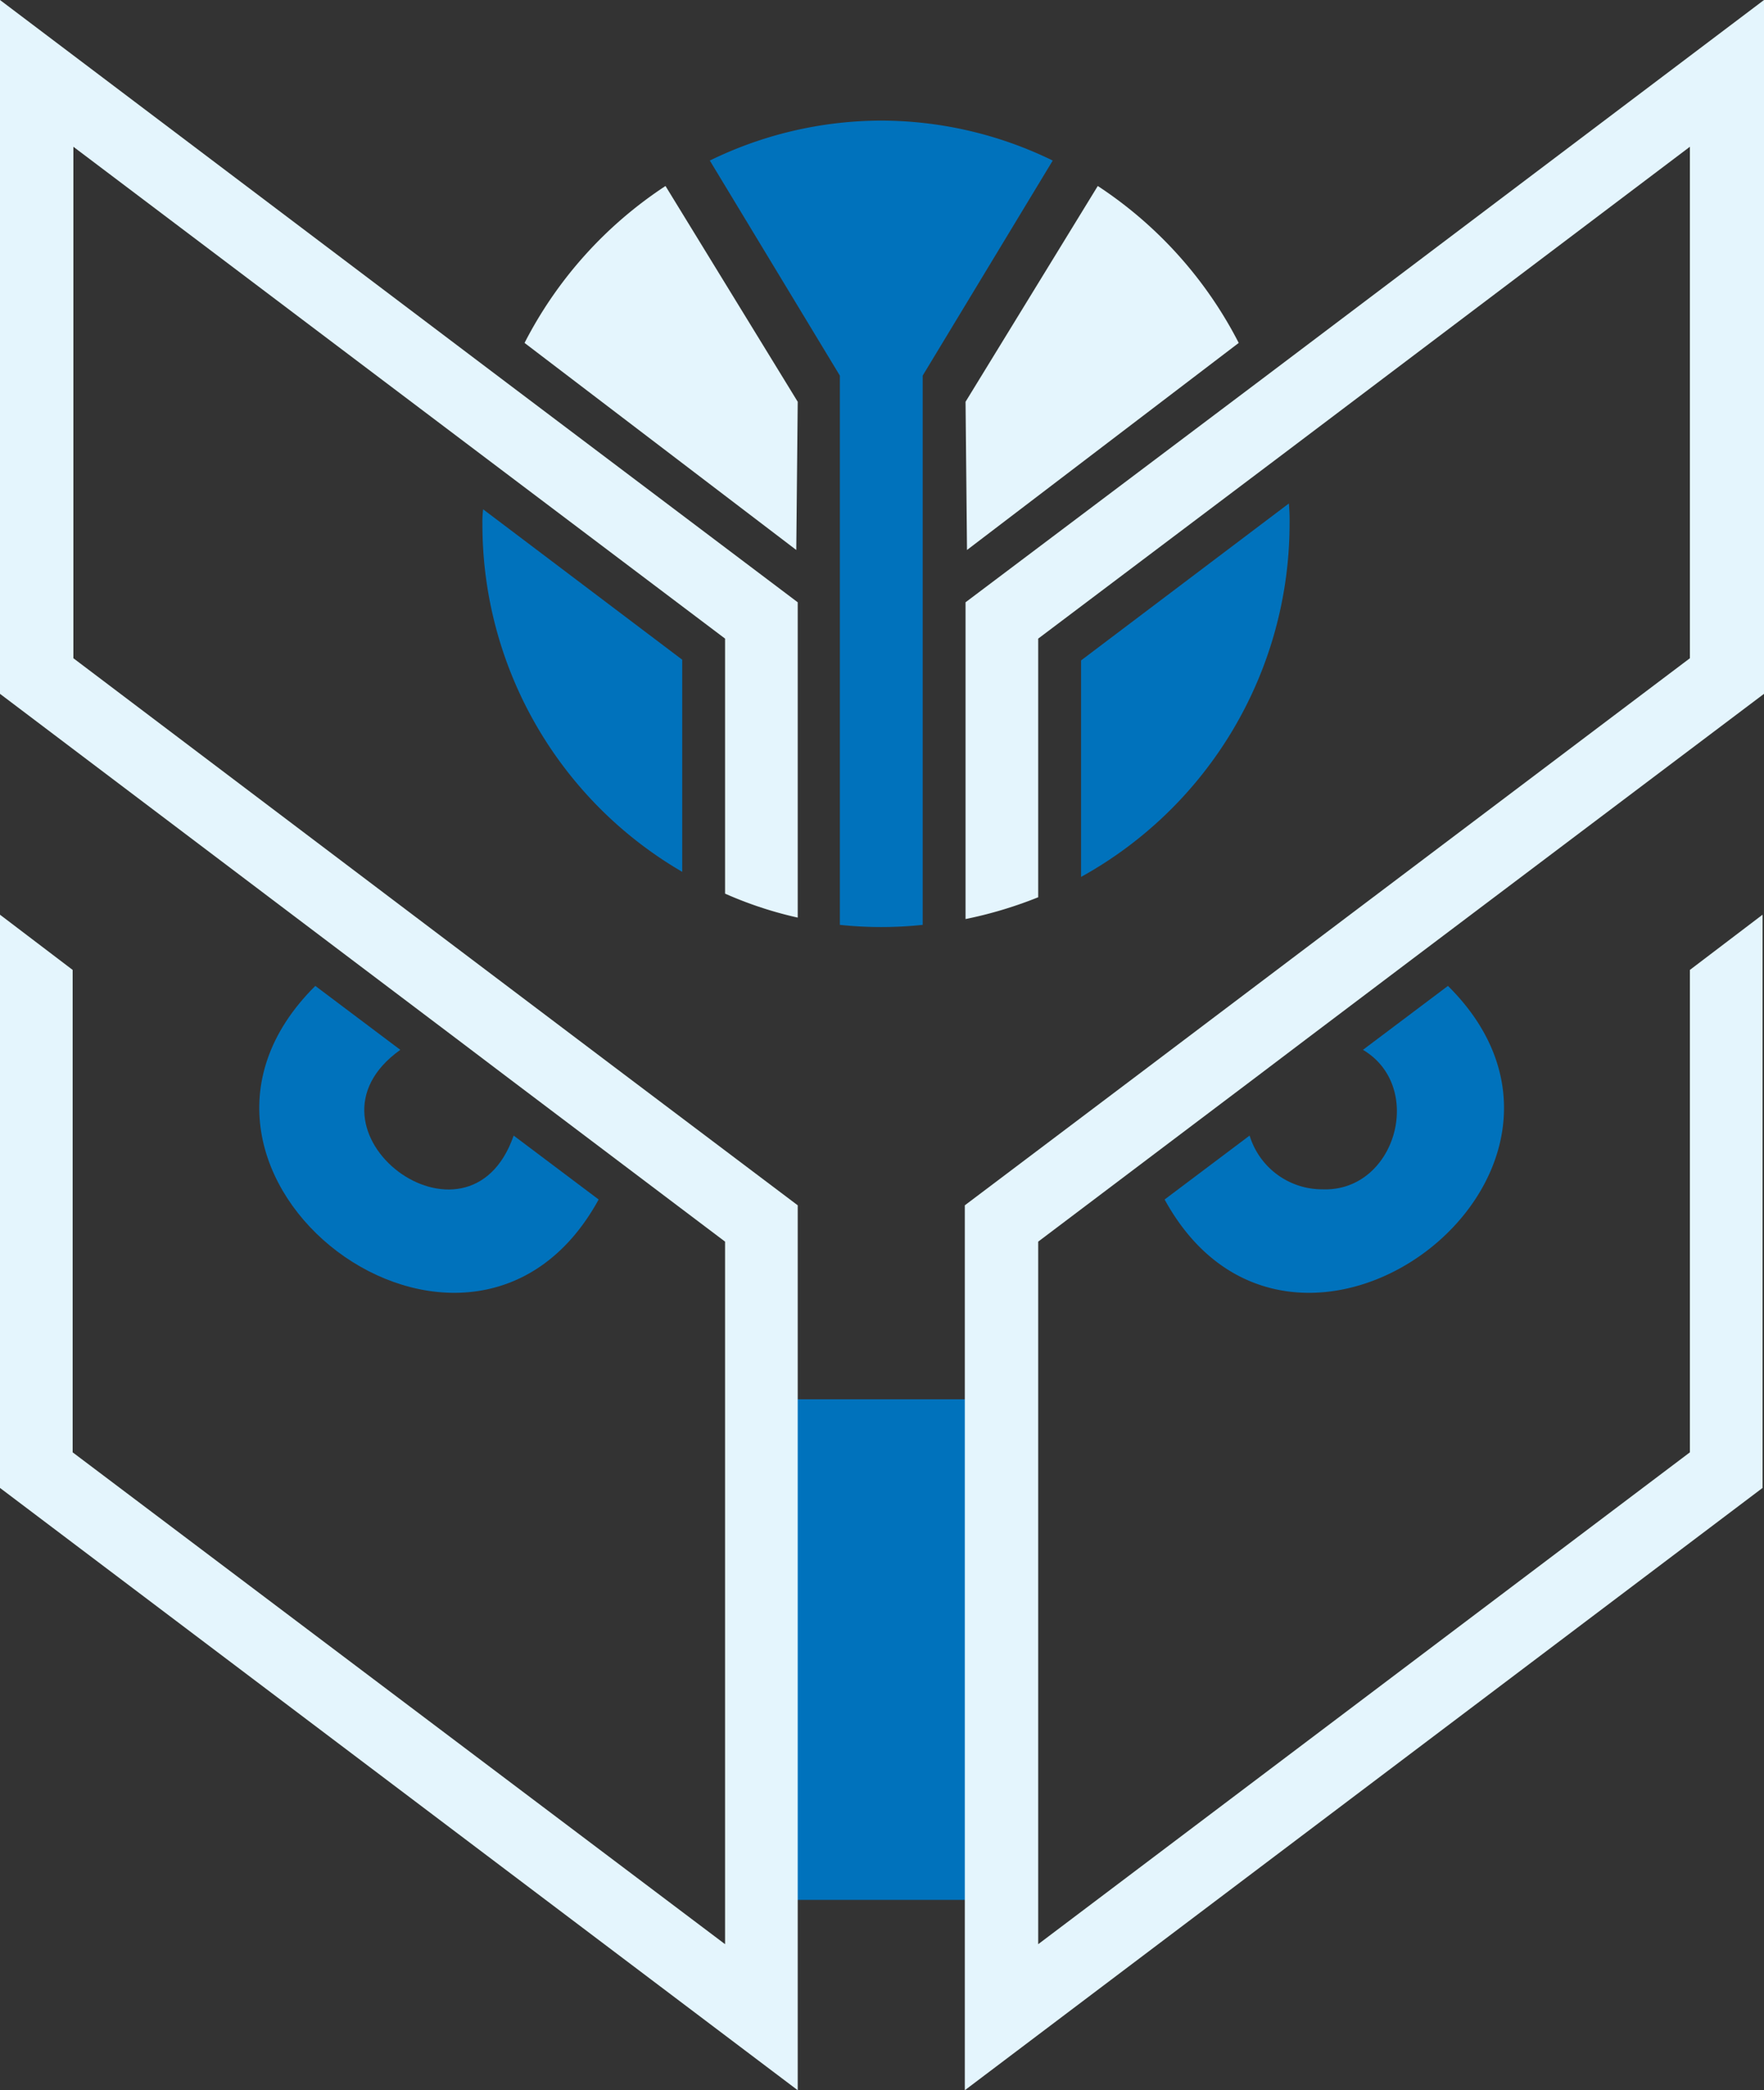
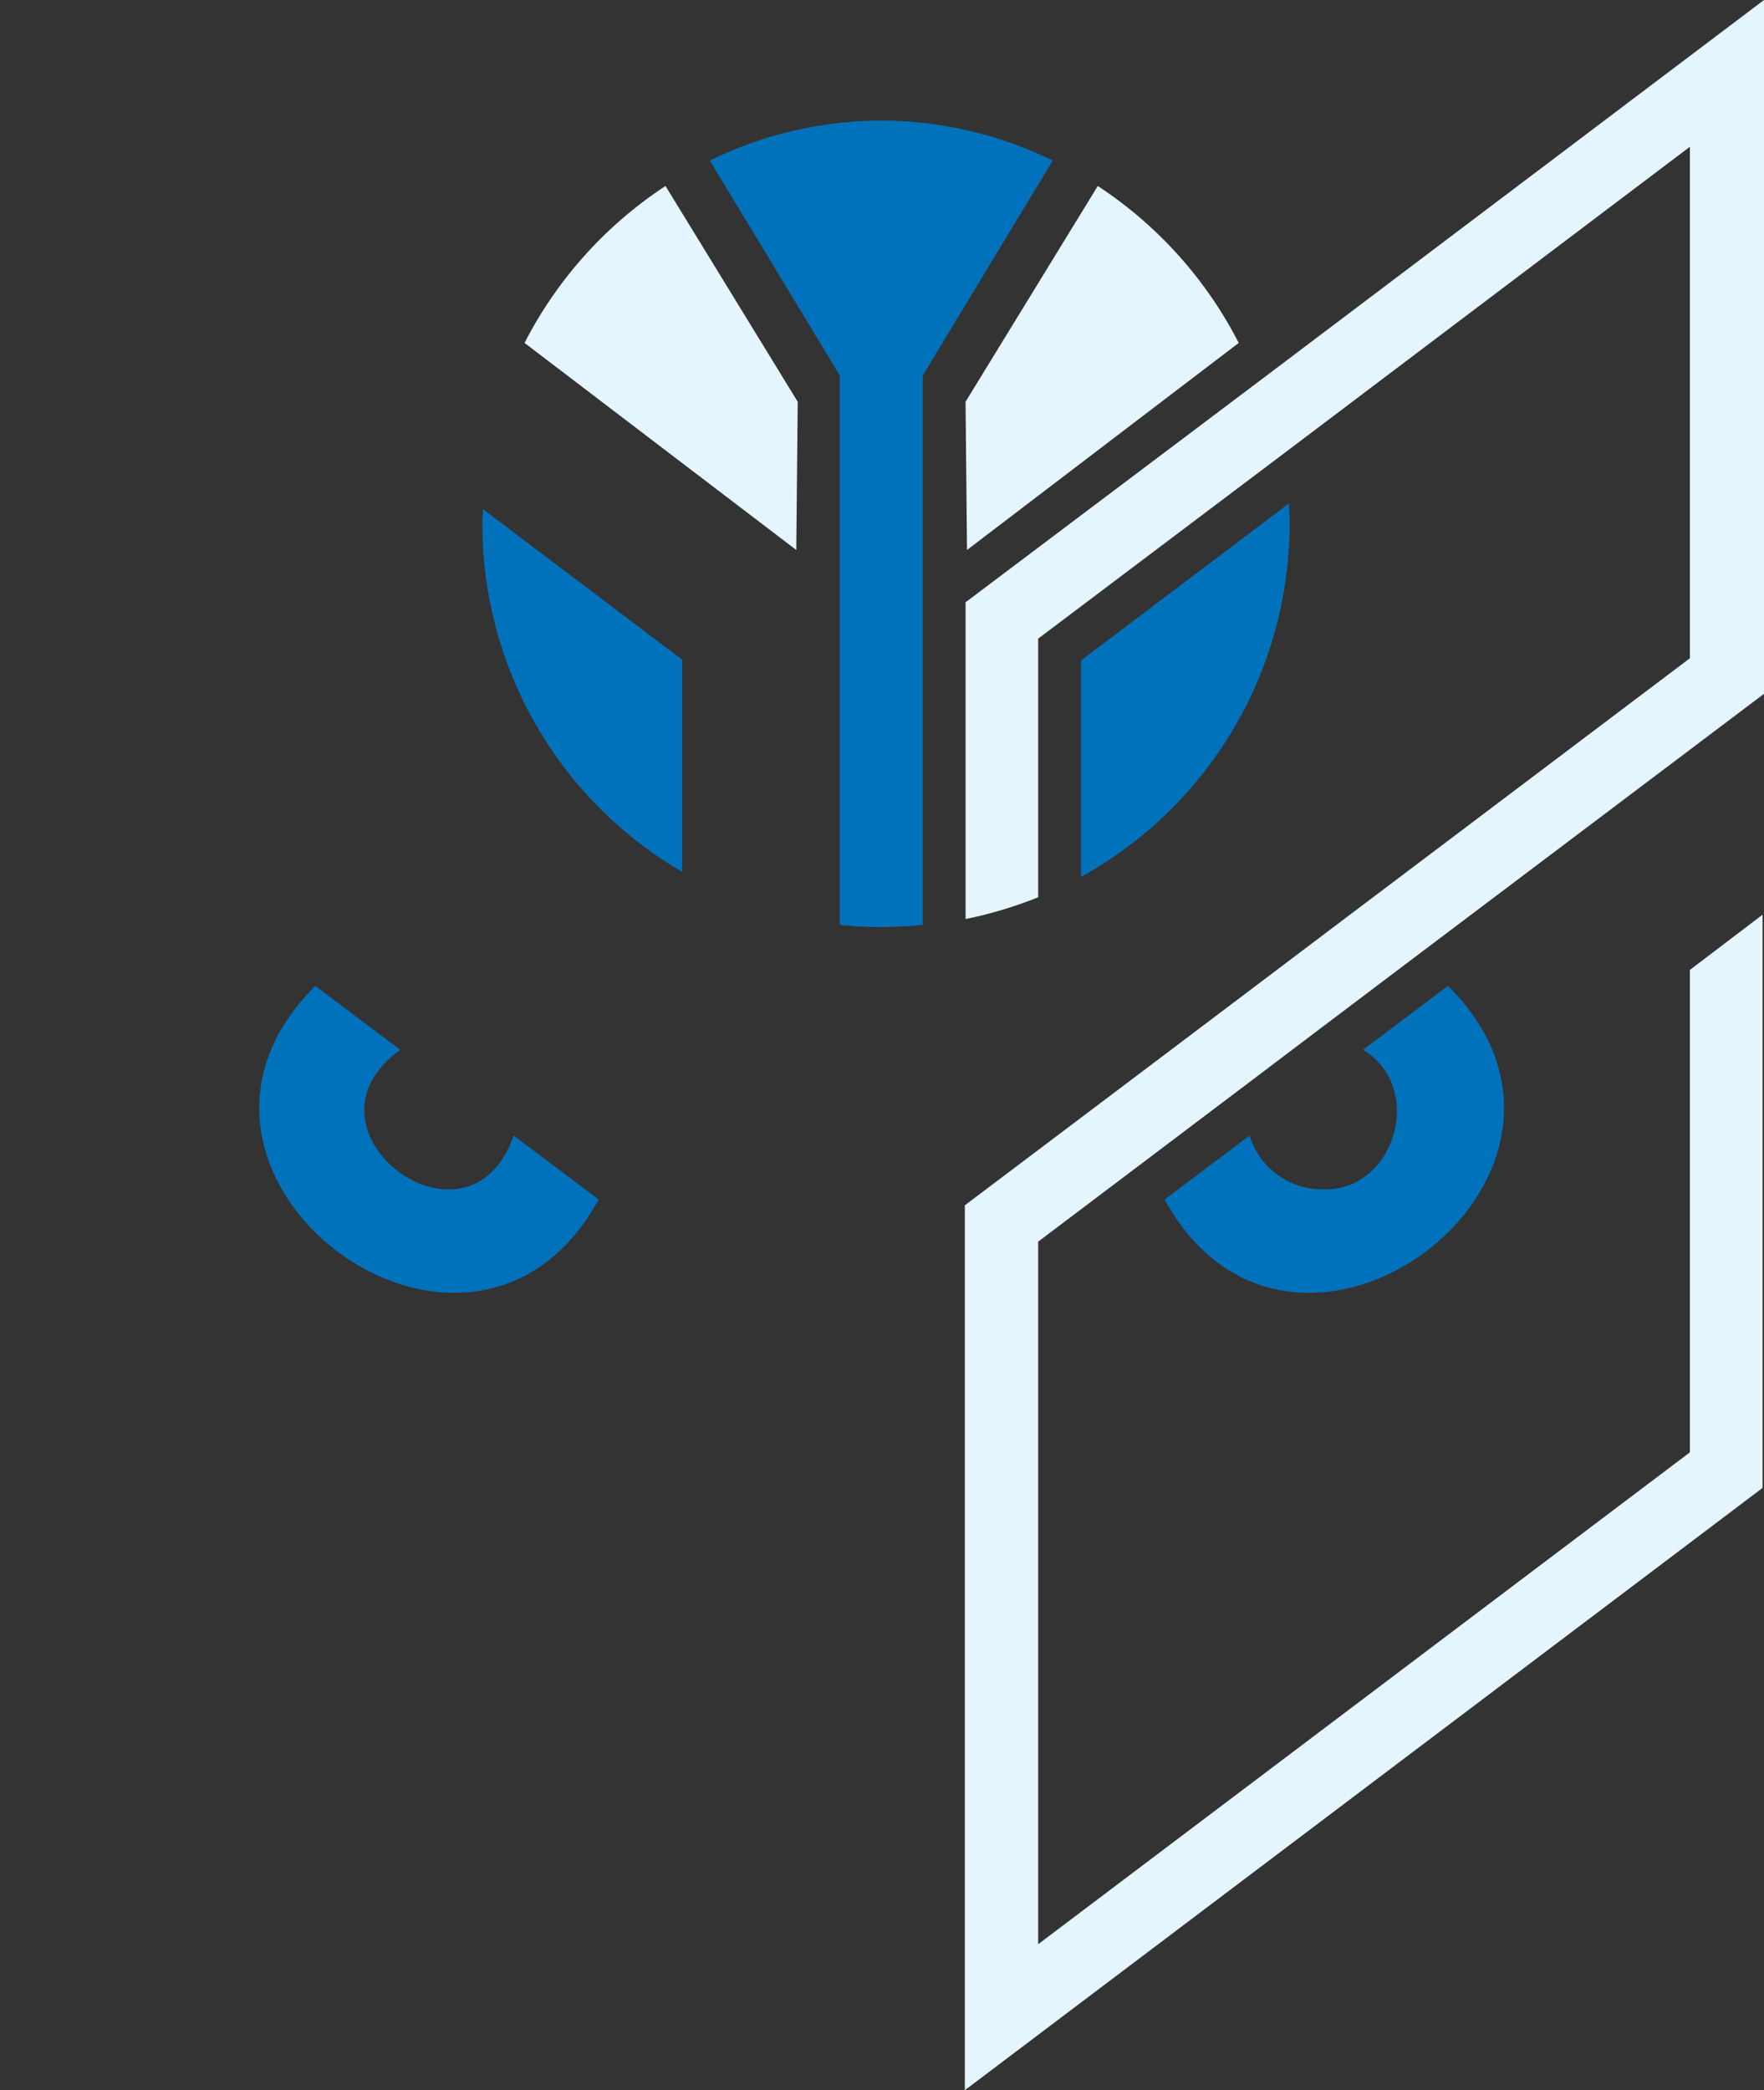
<svg xmlns="http://www.w3.org/2000/svg" viewBox="0 0 242.8 287.7">
  <rect x="0" y="0" width="242.8" height="287.7" fill="#333333" stroke="none" />
  <defs>
    <style>.cls-1{fill:#0072bc;}.cls-2{fill:#e4f5fd;}</style>
  </defs>
  <g id="Layer_2" data-name="Layer 2">
    <g id="Layer_1-2" data-name="Layer 1">
-       <rect class="cls-1" x="106.9" y="192.6" width="28.9" height="68.9" />
      <path class="cls-2" d="M109.8,55.3,91.6,25.6A56.86,56.86,0,0,0,72.2,47.2l37.4,28.5.2-20.4Z" />
-       <path class="cls-2" d="M69.9,52.8l39.9,30.1v43.4a53.3,53.3,0,0,1-10-3.3V87.9L67.2,63.3,10.1,20.2V90.6l50.4,38.1h0l24.1,18.2,25.2,19V287.7L0,204.8V125.9l10,7.6v66.4l89.8,67.7V170.9L84.7,159.5h0L70,148.4l-7-5.3L48.3,132,0,95.5V0L69.9,52.8Z" />
      <path class="cls-2" d="M142.9,170.9v96.7l89.7-67.7V133.5l10-7.6v78.9L132.8,287.7V165.9l25.2-19,24.1-18.2h0l50.5-38.1V20.2l-56,42.3L142.9,87.9v35.6a57.59,57.59,0,0,1-10,3V82.9l40.9-30.8L242.8,0V95.5L194.4,132l-14.7,11.1-7,5.3L158,159.5h0l-15.1,11.4Z" />
      <path class="cls-1" d="M187.6,144.5l11.7-8.8c26.2,26-21.3,61.7-39,29.4l11.7-8.8a10.44,10.44,0,0,0,10,7.4c10.1.4,14.2-14.1,5.6-19.2Z" />
      <path class="cls-1" d="M55.1,144.5l-11.7-8.8c-26.2,26,21.3,61.7,39,29.4l-11.7-8.8c-6.2,17.9-31-.8-15.6-11.8Z" />
      <path class="cls-1" d="M66.4,72.1A55.33,55.33,0,0,0,93.9,120V90.8L66.5,70.1a13.4,13.4,0,0,0-.1,2Z" />
      <path class="cls-2" d="M132.9,55.3l18.2-29.7a56.86,56.86,0,0,1,19.4,21.6L133.1,75.7l-.2-20.4Z" />
      <path class="cls-1" d="M121.3,16.6a53.86,53.86,0,0,0-23.6,5.5l17.9,29.6v75.6a54.3,54.3,0,0,0,11.4,0V51.7l17.9-29.6A53.86,53.86,0,0,0,121.3,16.6Z" />
      <path class="cls-1" d="M177.5,72.1a26.2,26.2,0,0,0-.1-2.8L148.8,90.9v29.8a55.58,55.58,0,0,0,28.7-48.6Z" />
    </g>
  </g>
</svg>